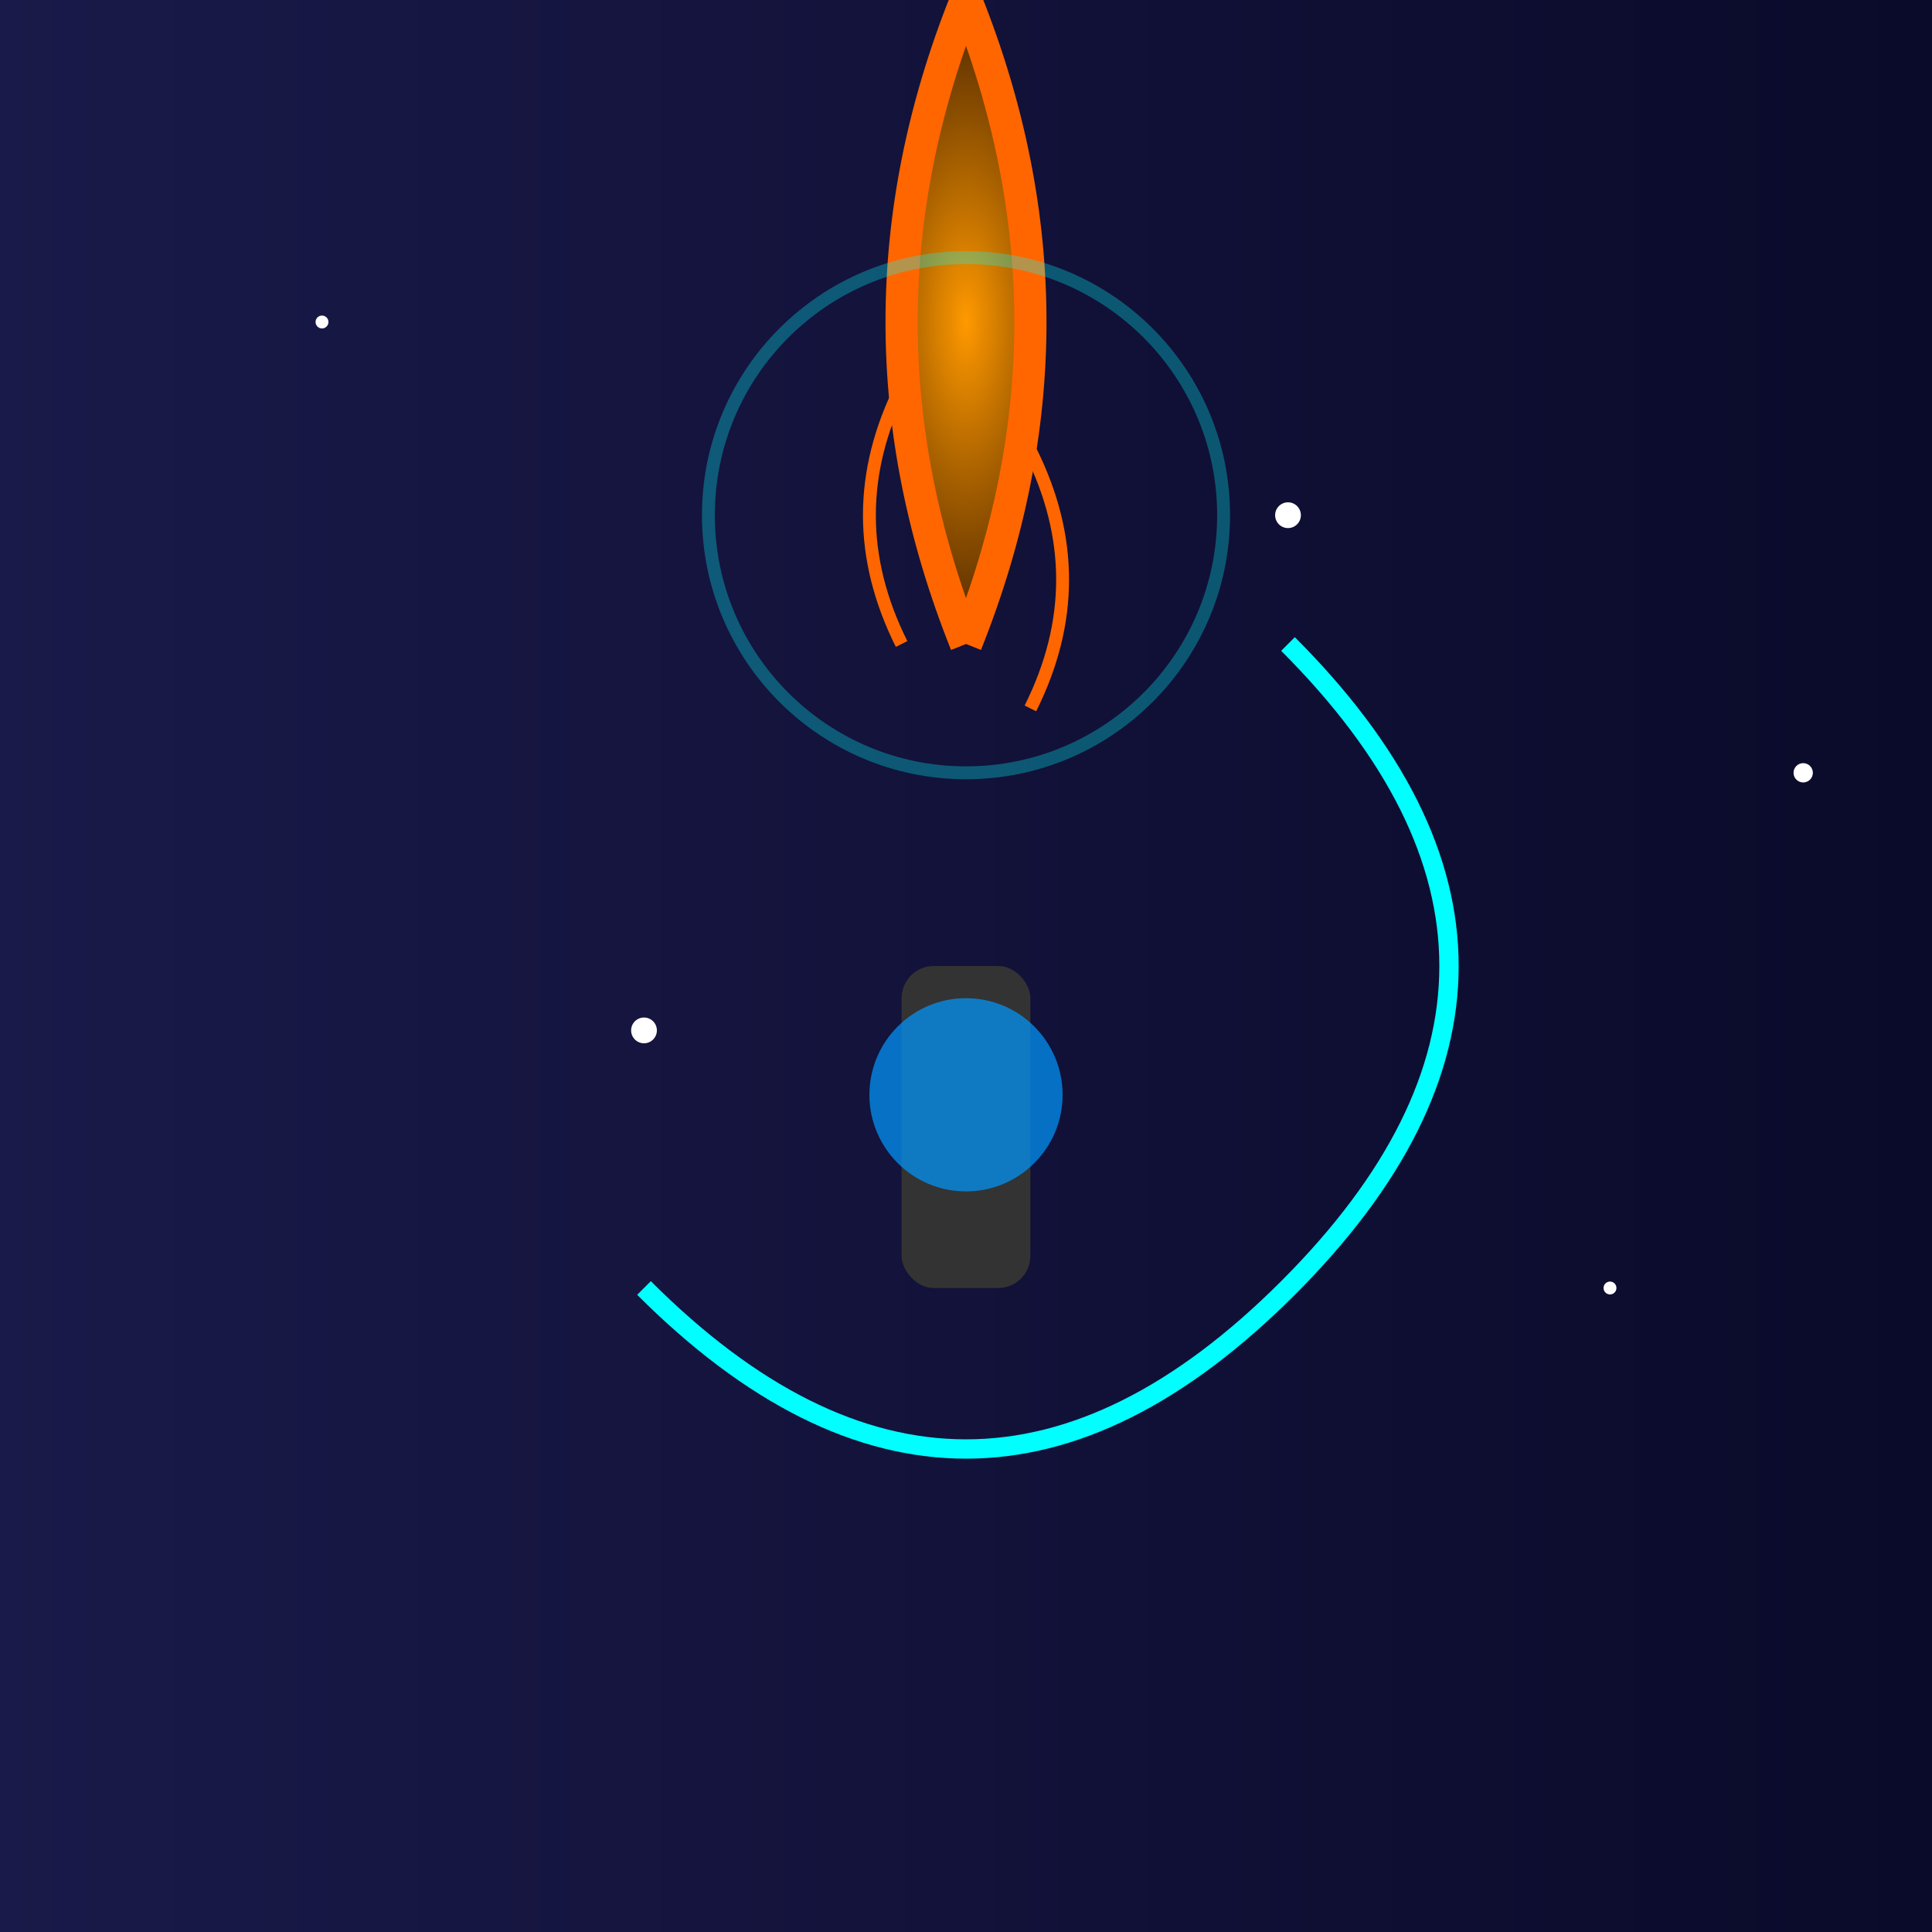
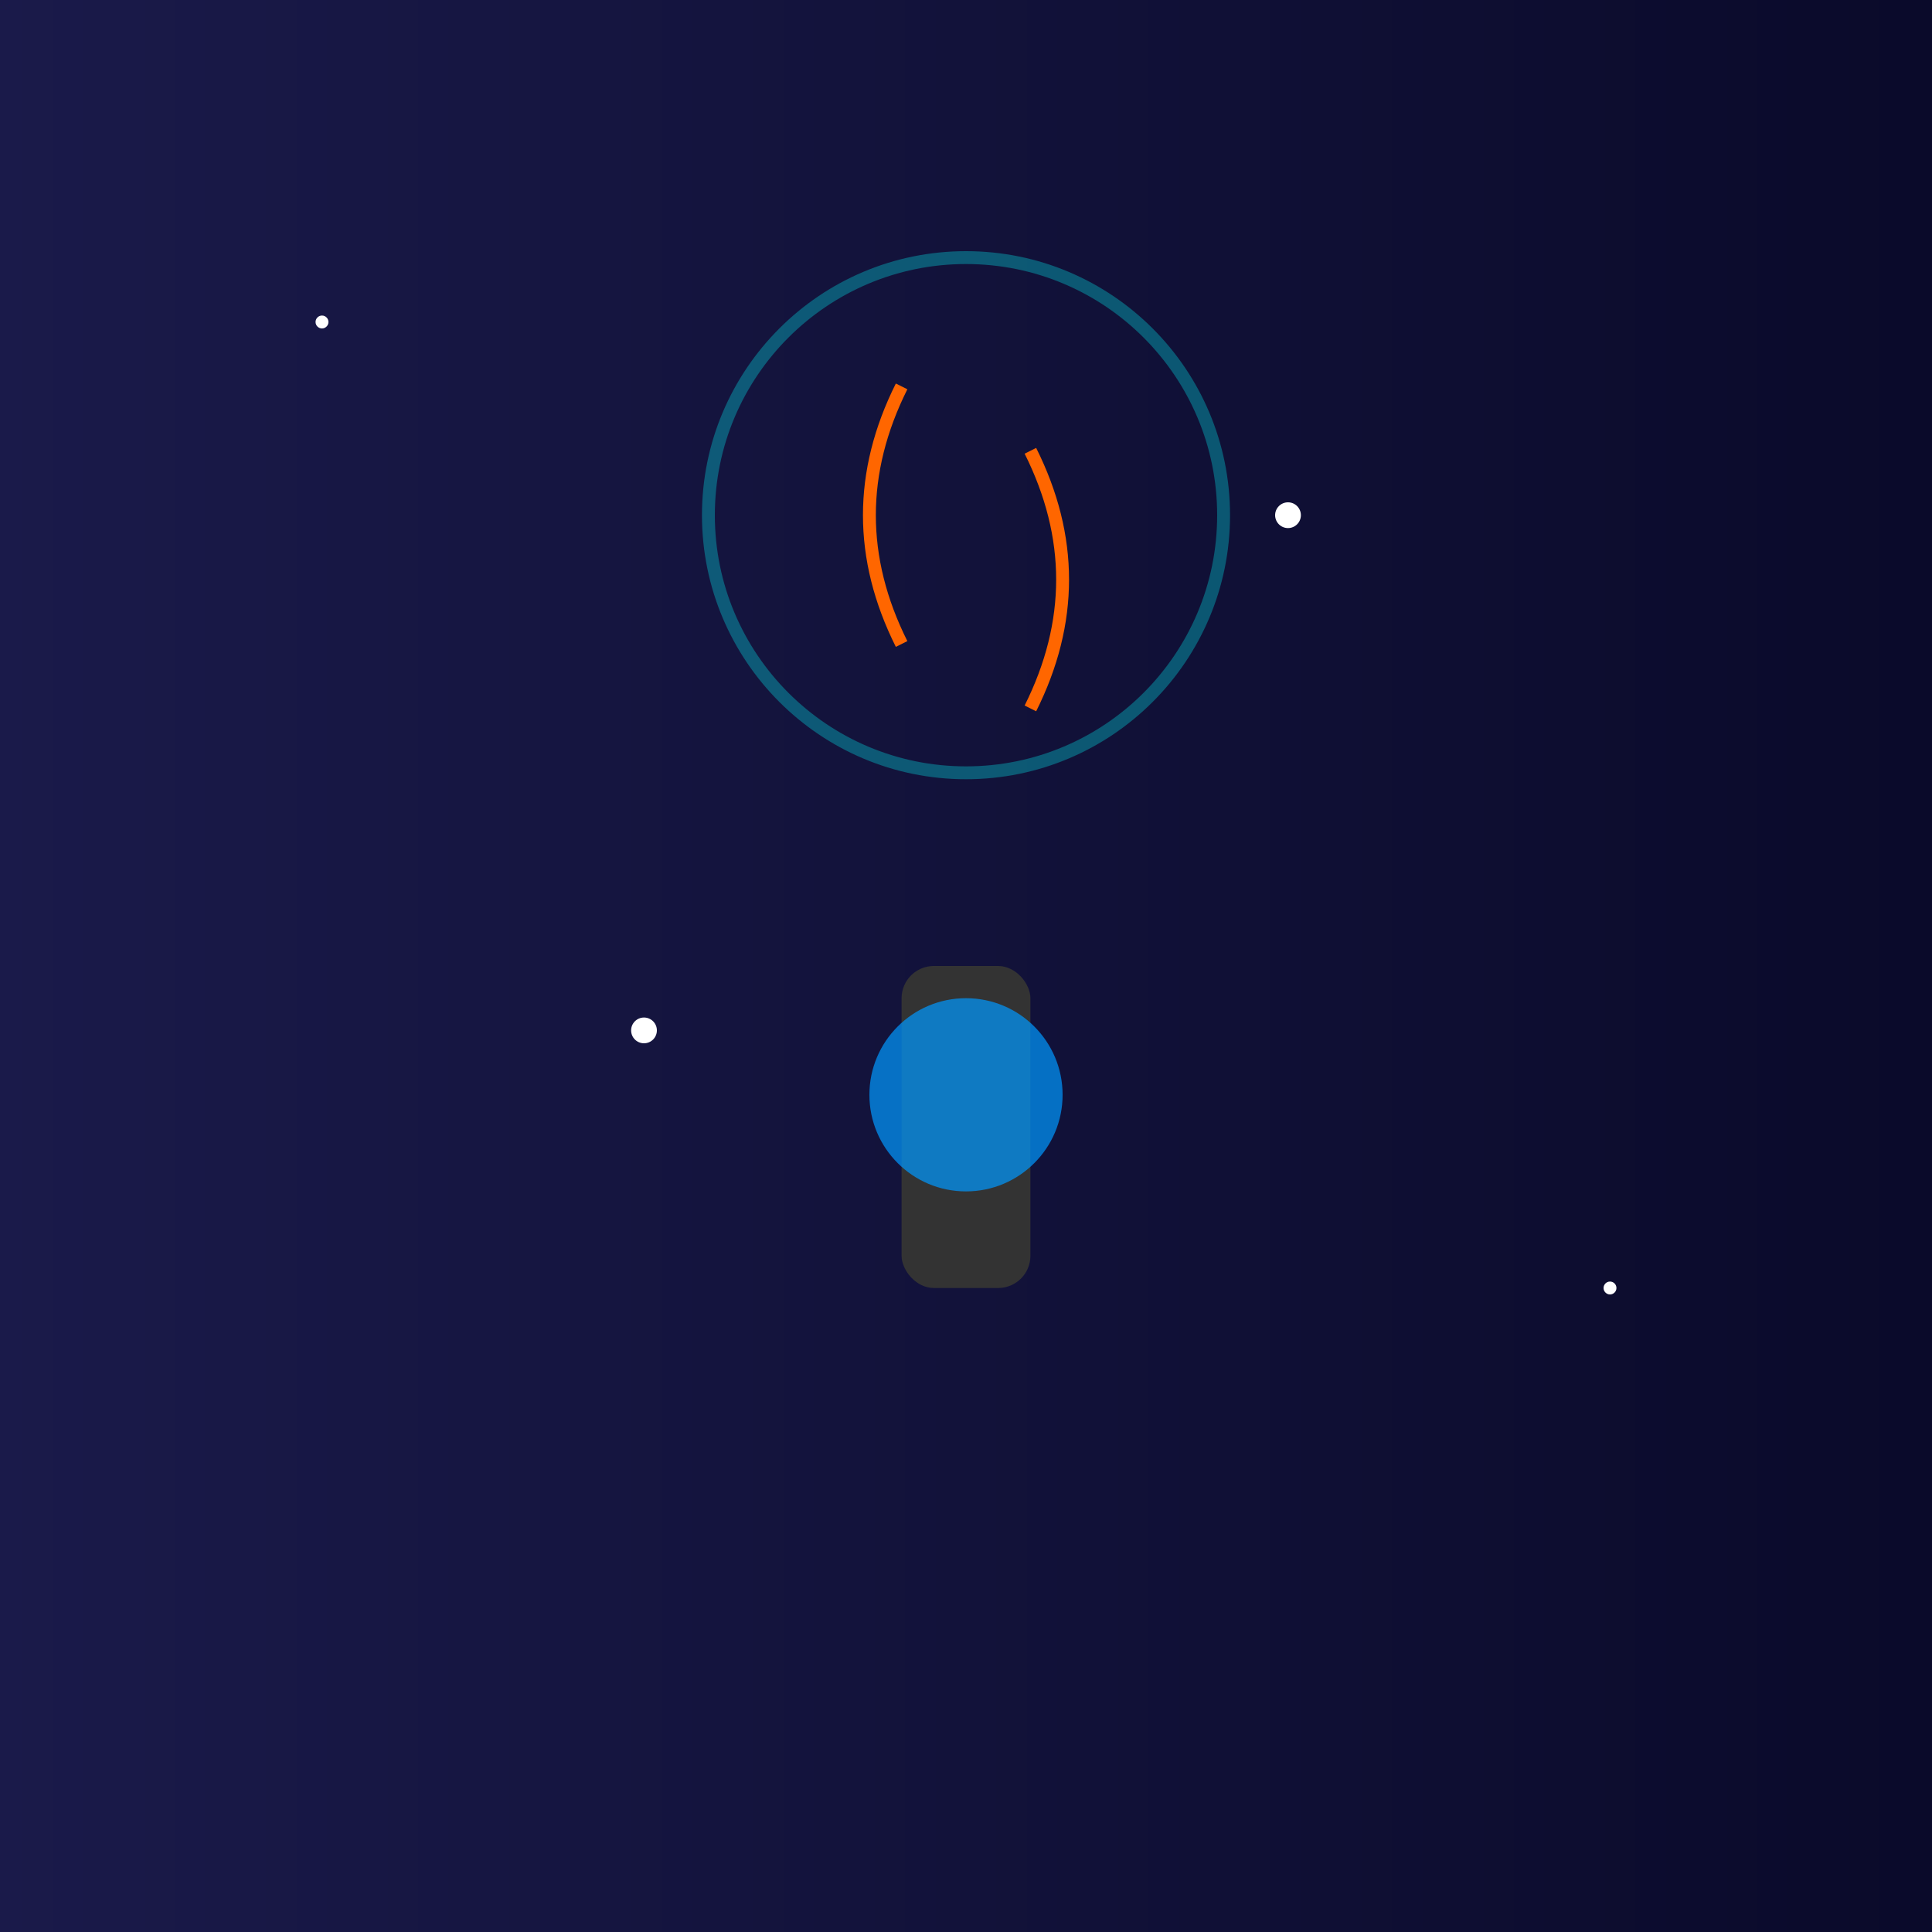
<svg xmlns="http://www.w3.org/2000/svg" viewBox="0 0 300 300">
  <defs>
    <linearGradient id="grad1" x1="0%" y1="0%" x2="100%" y2="0%">
      <stop offset="0%" style="stop-color:#1a1a4a;stop-opacity:1" />
      <stop offset="100%" style="stop-color:#0a0a2a;stop-opacity:1" />
    </linearGradient>
    <radialGradient id="beardGrad" cx="50%" cy="50%" r="50%">
      <stop offset="0%" style="stop-color:#ff9900;stop-opacity:1" />
      <stop offset="100%" style="stop-color:#4d2600;stop-opacity:1" />
    </radialGradient>
  </defs>
  <rect width="300" height="300" fill="url(#grad1)" />
-   <path d="M150,100 Q130,50 150,0 Q170,50 150,100" fill="url(#beardGrad)" stroke="#ff6600" stroke-width="5" filter="url(#dropShadow)" />
  <g id="stars">
    <circle cx="50" cy="50" r="1" fill="#fff" />
    <circle cx="200" cy="80" r="2" fill="#fff" />
-     <circle cx="280" cy="120" r="1.5" fill="#fff" />
    <circle cx="100" cy="160" r="2" fill="#fff" />
    <circle cx="250" cy="200" r="1" fill="#fff" />
  </g>
  <rect x="140" y="150" width="20" height="50" rx="5" fill="#333333" />
  <circle cx="150" cy="170" r="15" fill="#0099ff" opacity="0.7" />
-   <path d="M100,200 Q150,250 200,200 Q250,150 200,100" fill="none" stroke="#00ffff" stroke-width="3" />
  <g id="beardTexture">
    <path d="M140,60 Q130,80 140,100" fill="none" stroke="#ff6600" stroke-width="2" />
    <path d="M160,70 Q170,90 160,110" fill="none" stroke="#ff6600" stroke-width="2" />
  </g>
  <circle cx="150" cy="80" r="40" fill="none" stroke="#00ffff" stroke-width="2" opacity="0.3" />
</svg>